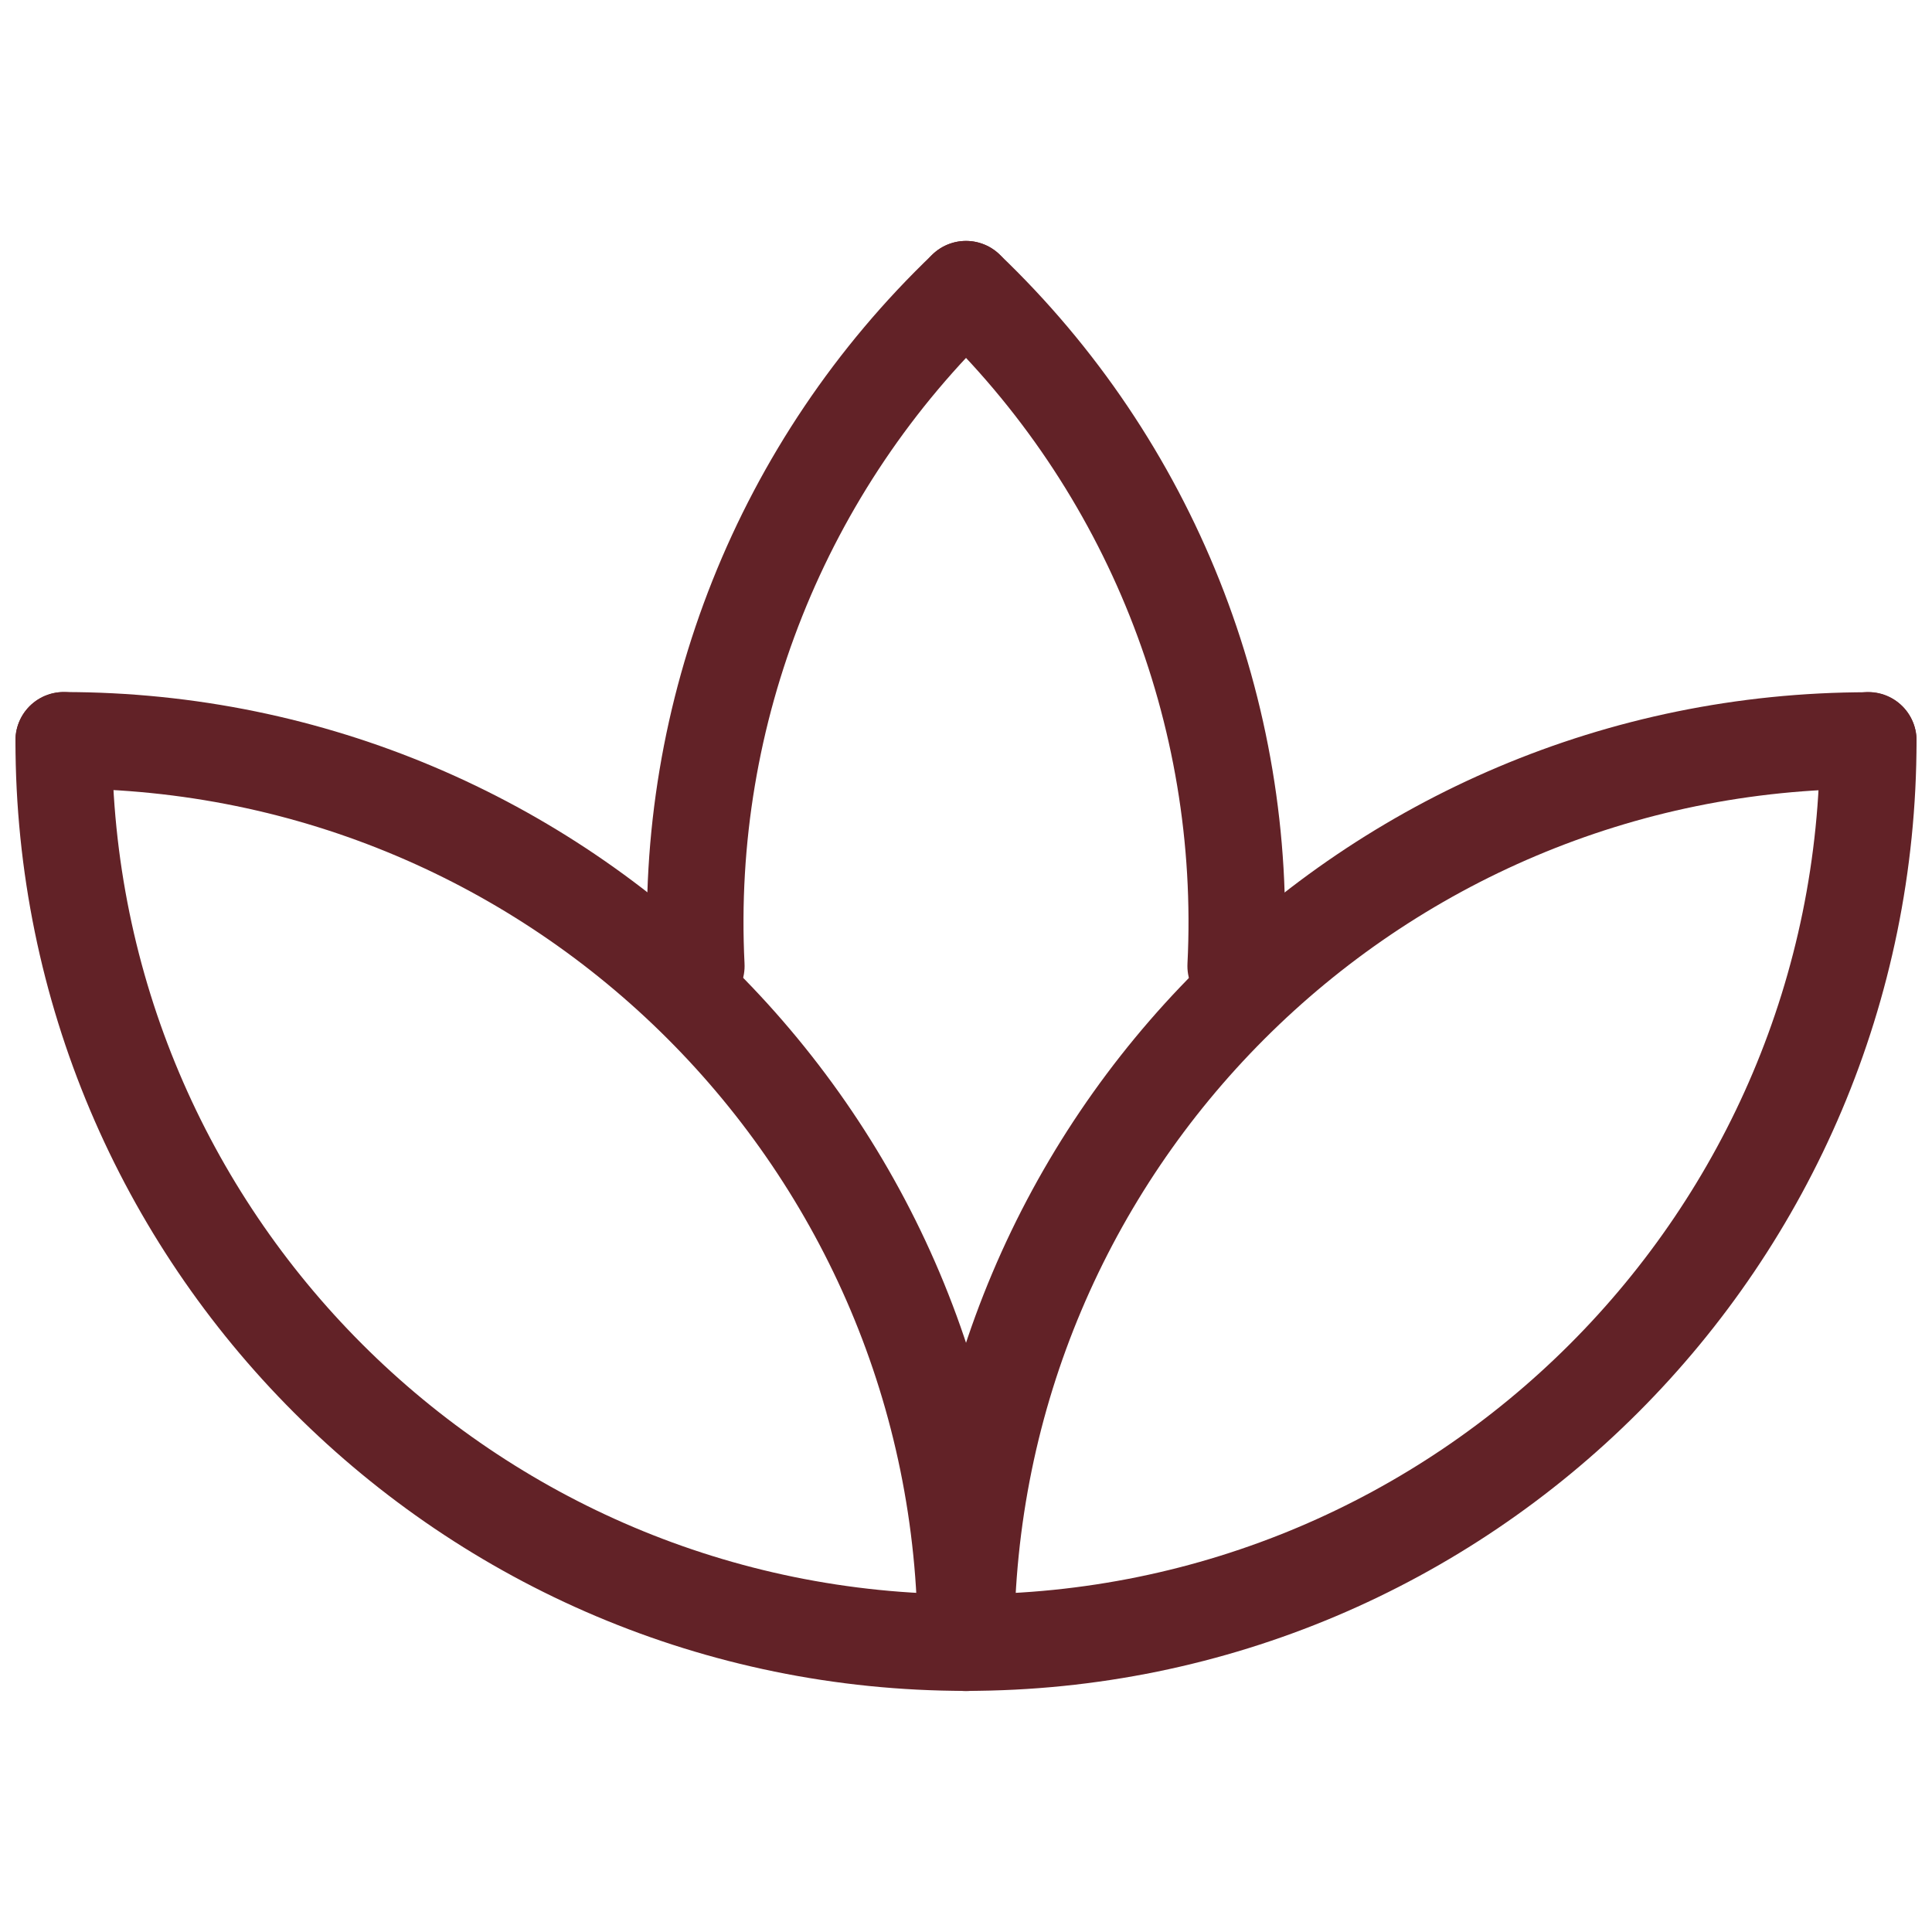
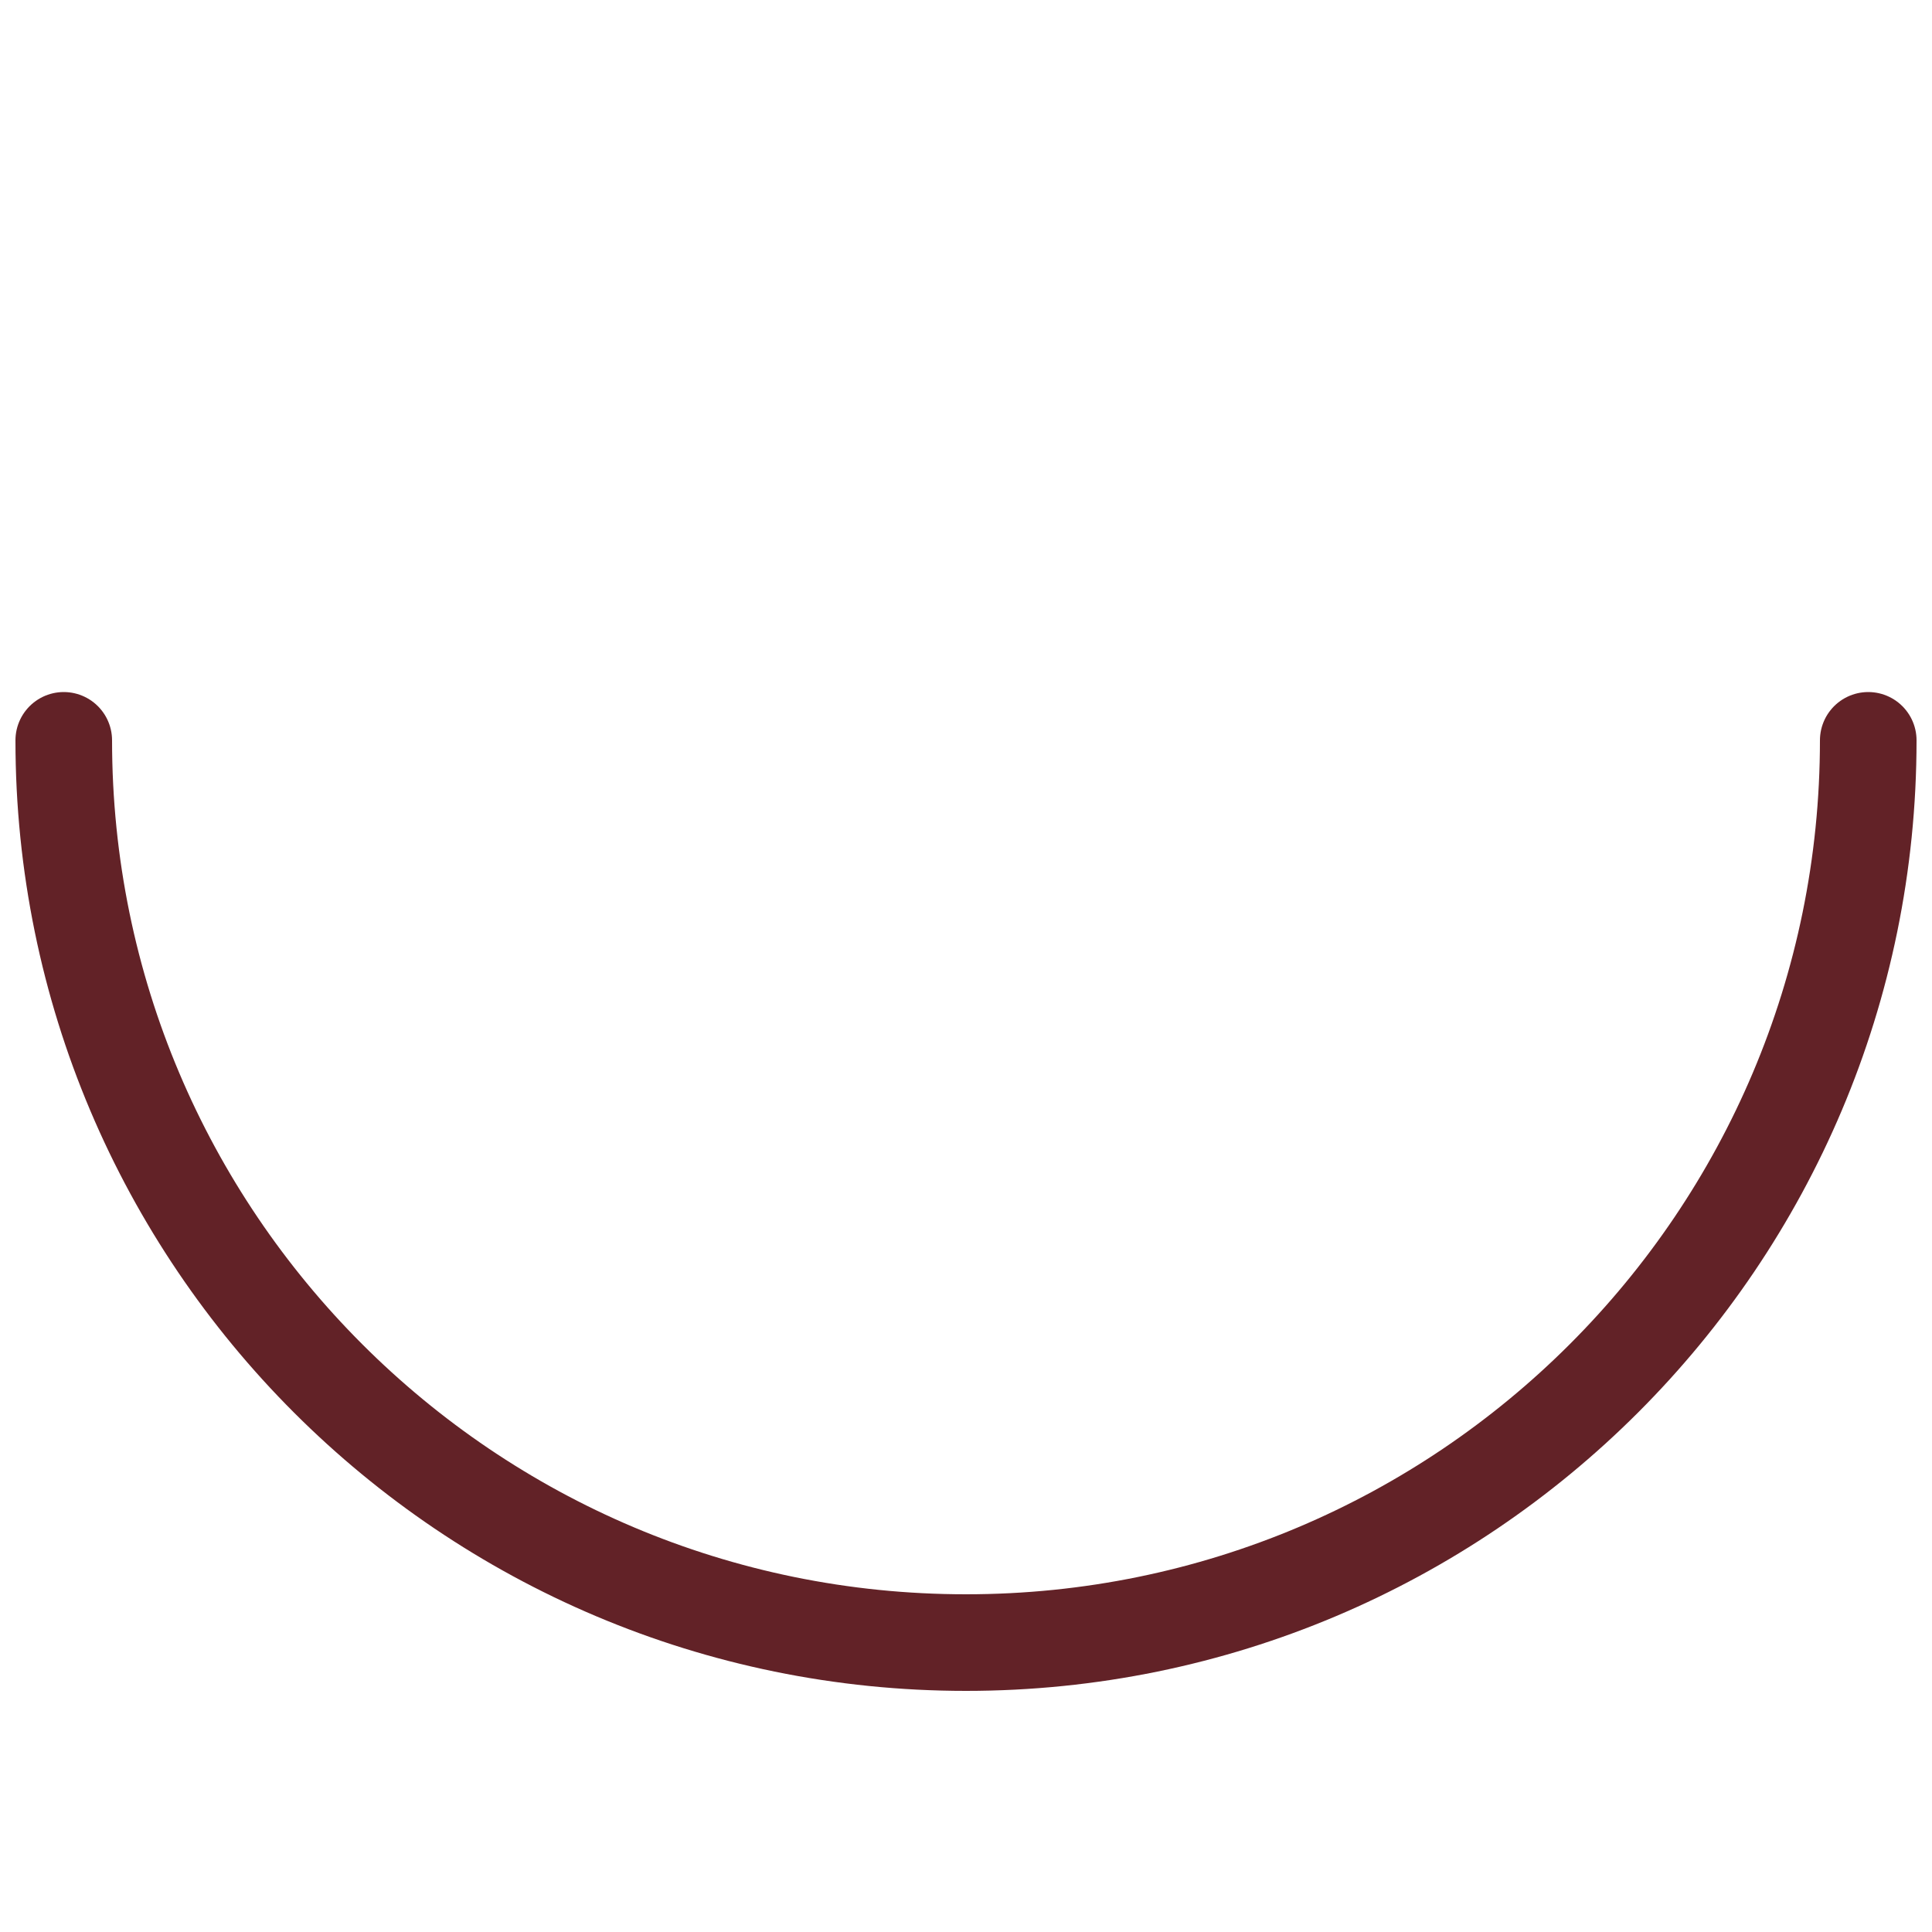
<svg xmlns="http://www.w3.org/2000/svg" id="Capa_1" data-name="Capa 1" viewBox="0 0 100 100">
  <defs>
    <style>
      .cls-1 {
        fill: none;
        stroke: #622227;
        stroke-linecap: round;
        stroke-linejoin: round;
        stroke-width: 5px;
      }
    </style>
  </defs>
  <path class="cls-1" d="M3.3,38.32c0,25.79,20.91,46.7,46.7,46.7s46.7-20.91,46.7-46.7" />
-   <path class="cls-1" d="M50,85.03c0-25.79,20.91-46.7,46.7-46.7" />
-   <path class="cls-1" d="M3.3,38.32c25.79,0,46.7,20.91,46.7,46.7" />
-   <path class="cls-1" d="M50,14.97c9.52,9.09,14.62,21.88,13.96,35.03" />
-   <path class="cls-1" d="M36.04,50c-.66-13.15,4.44-25.93,13.96-35.03" />
</svg>